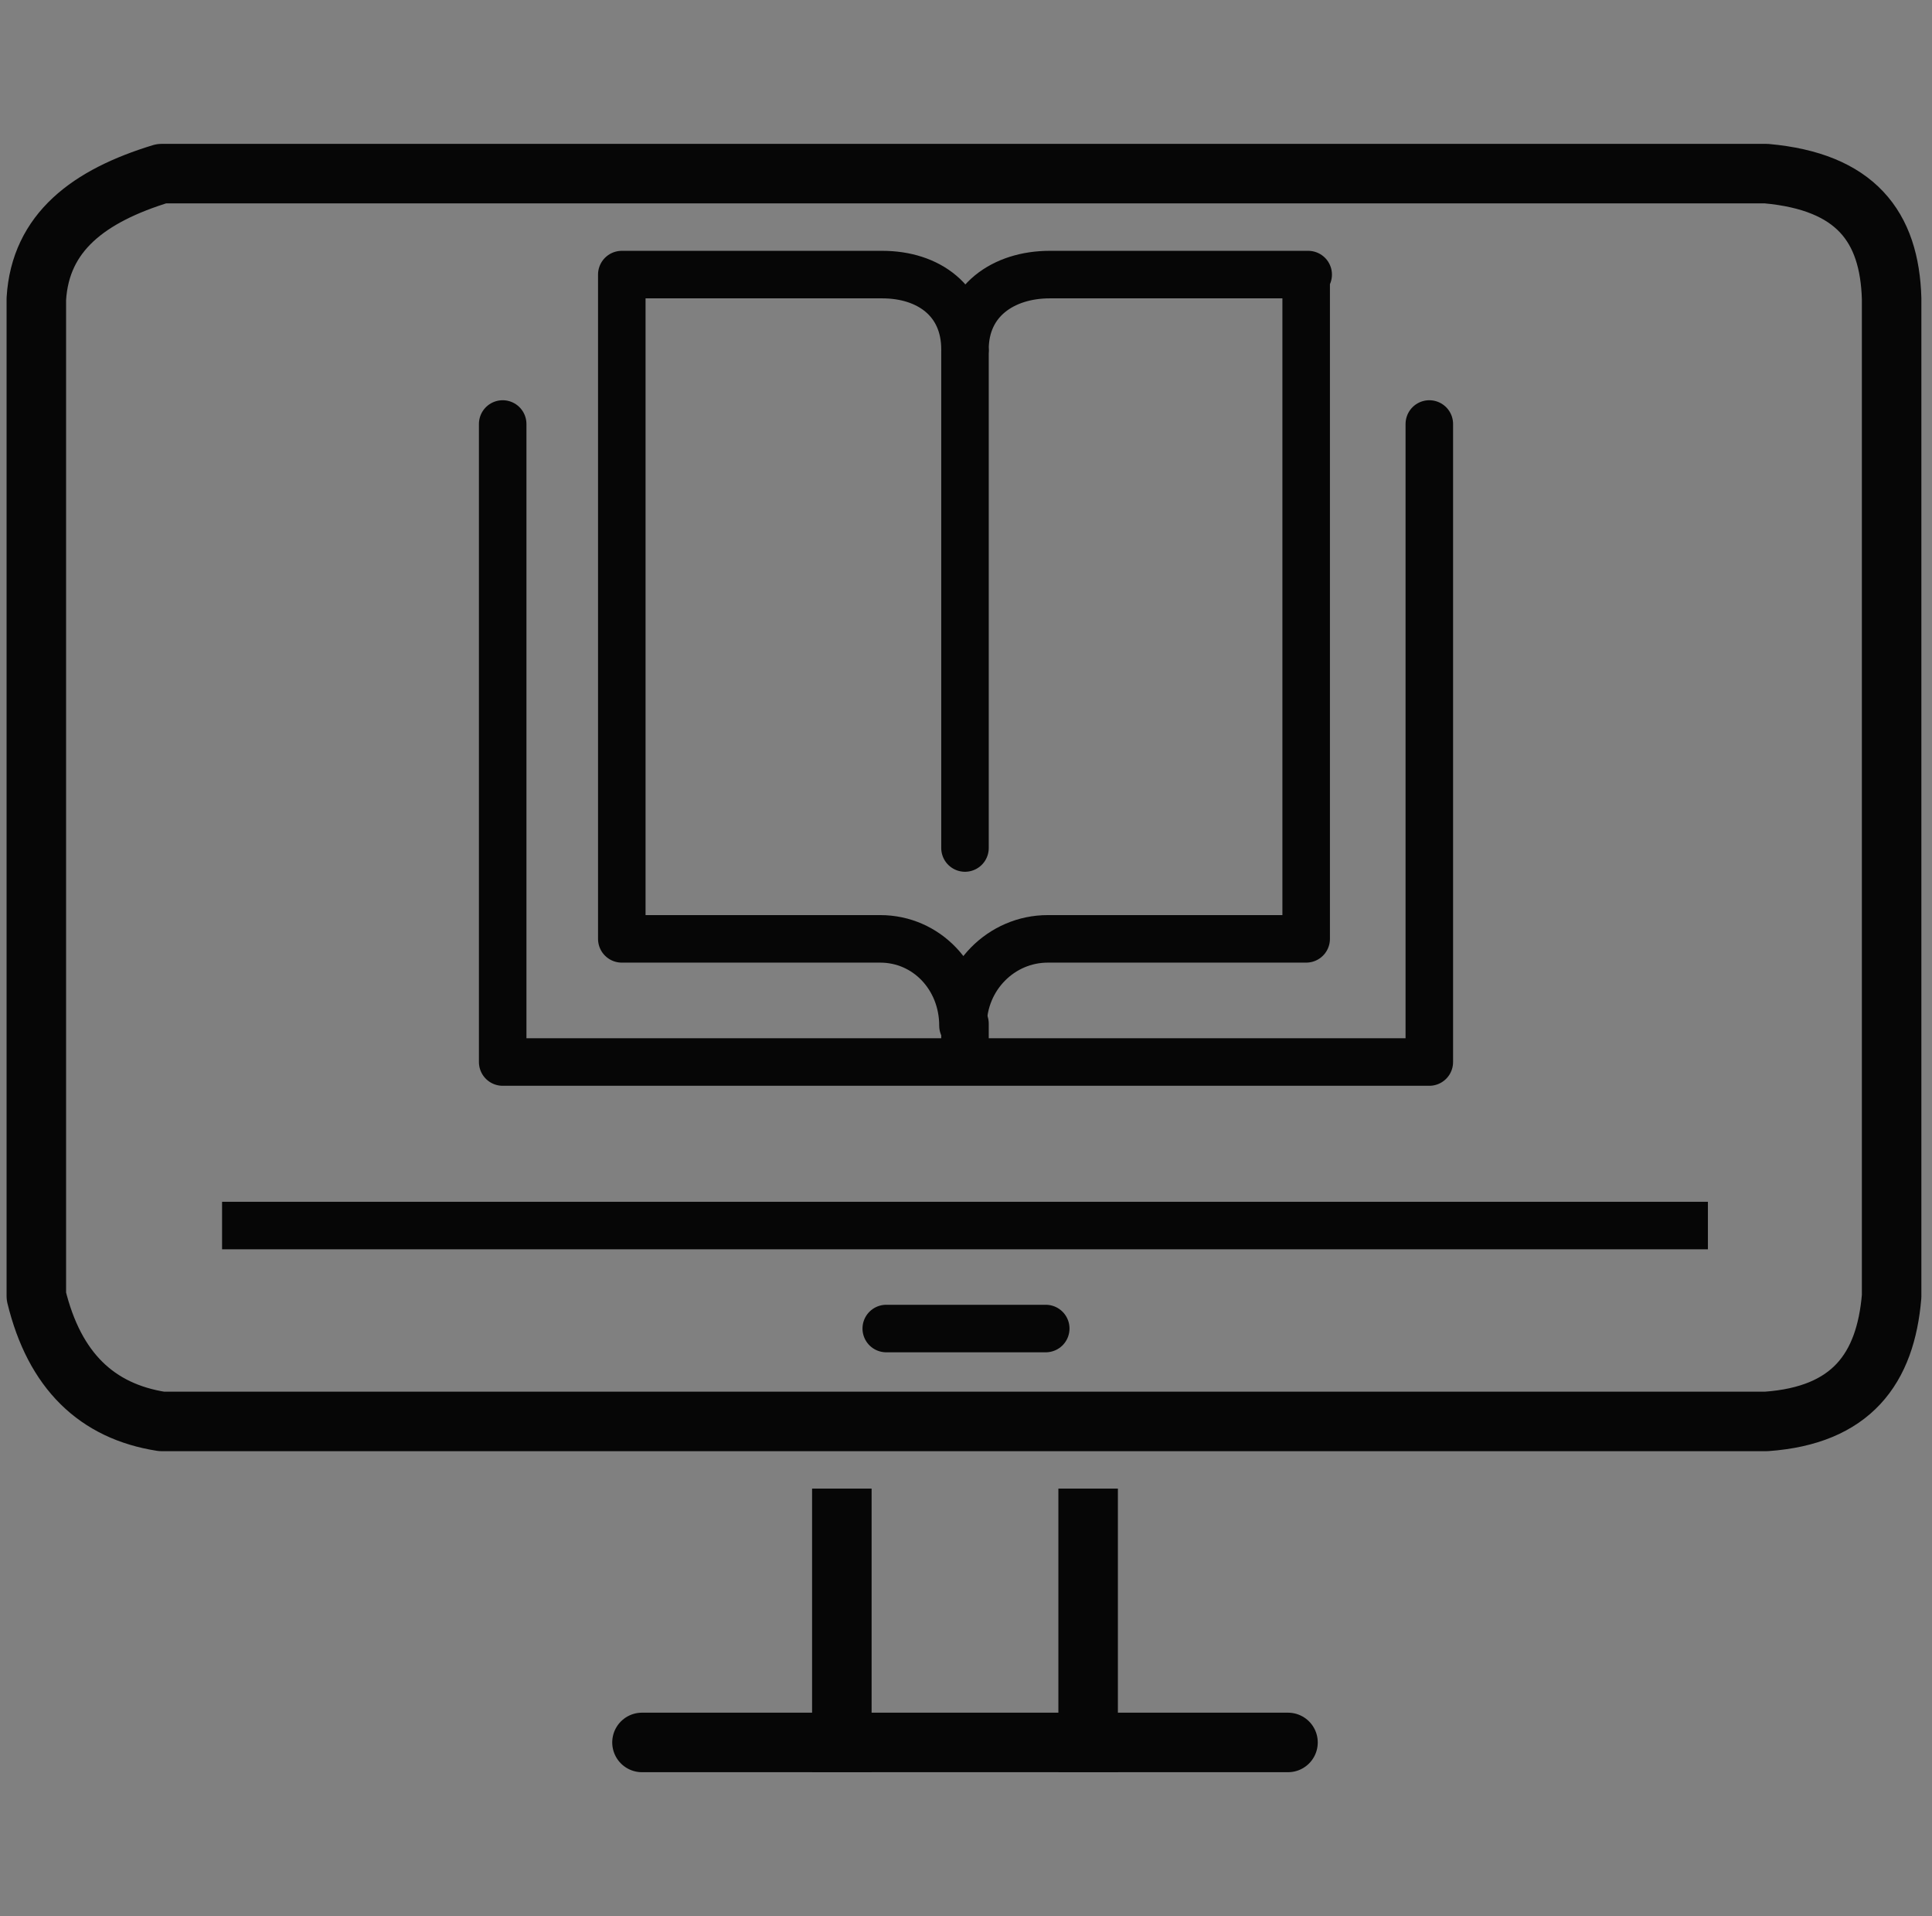
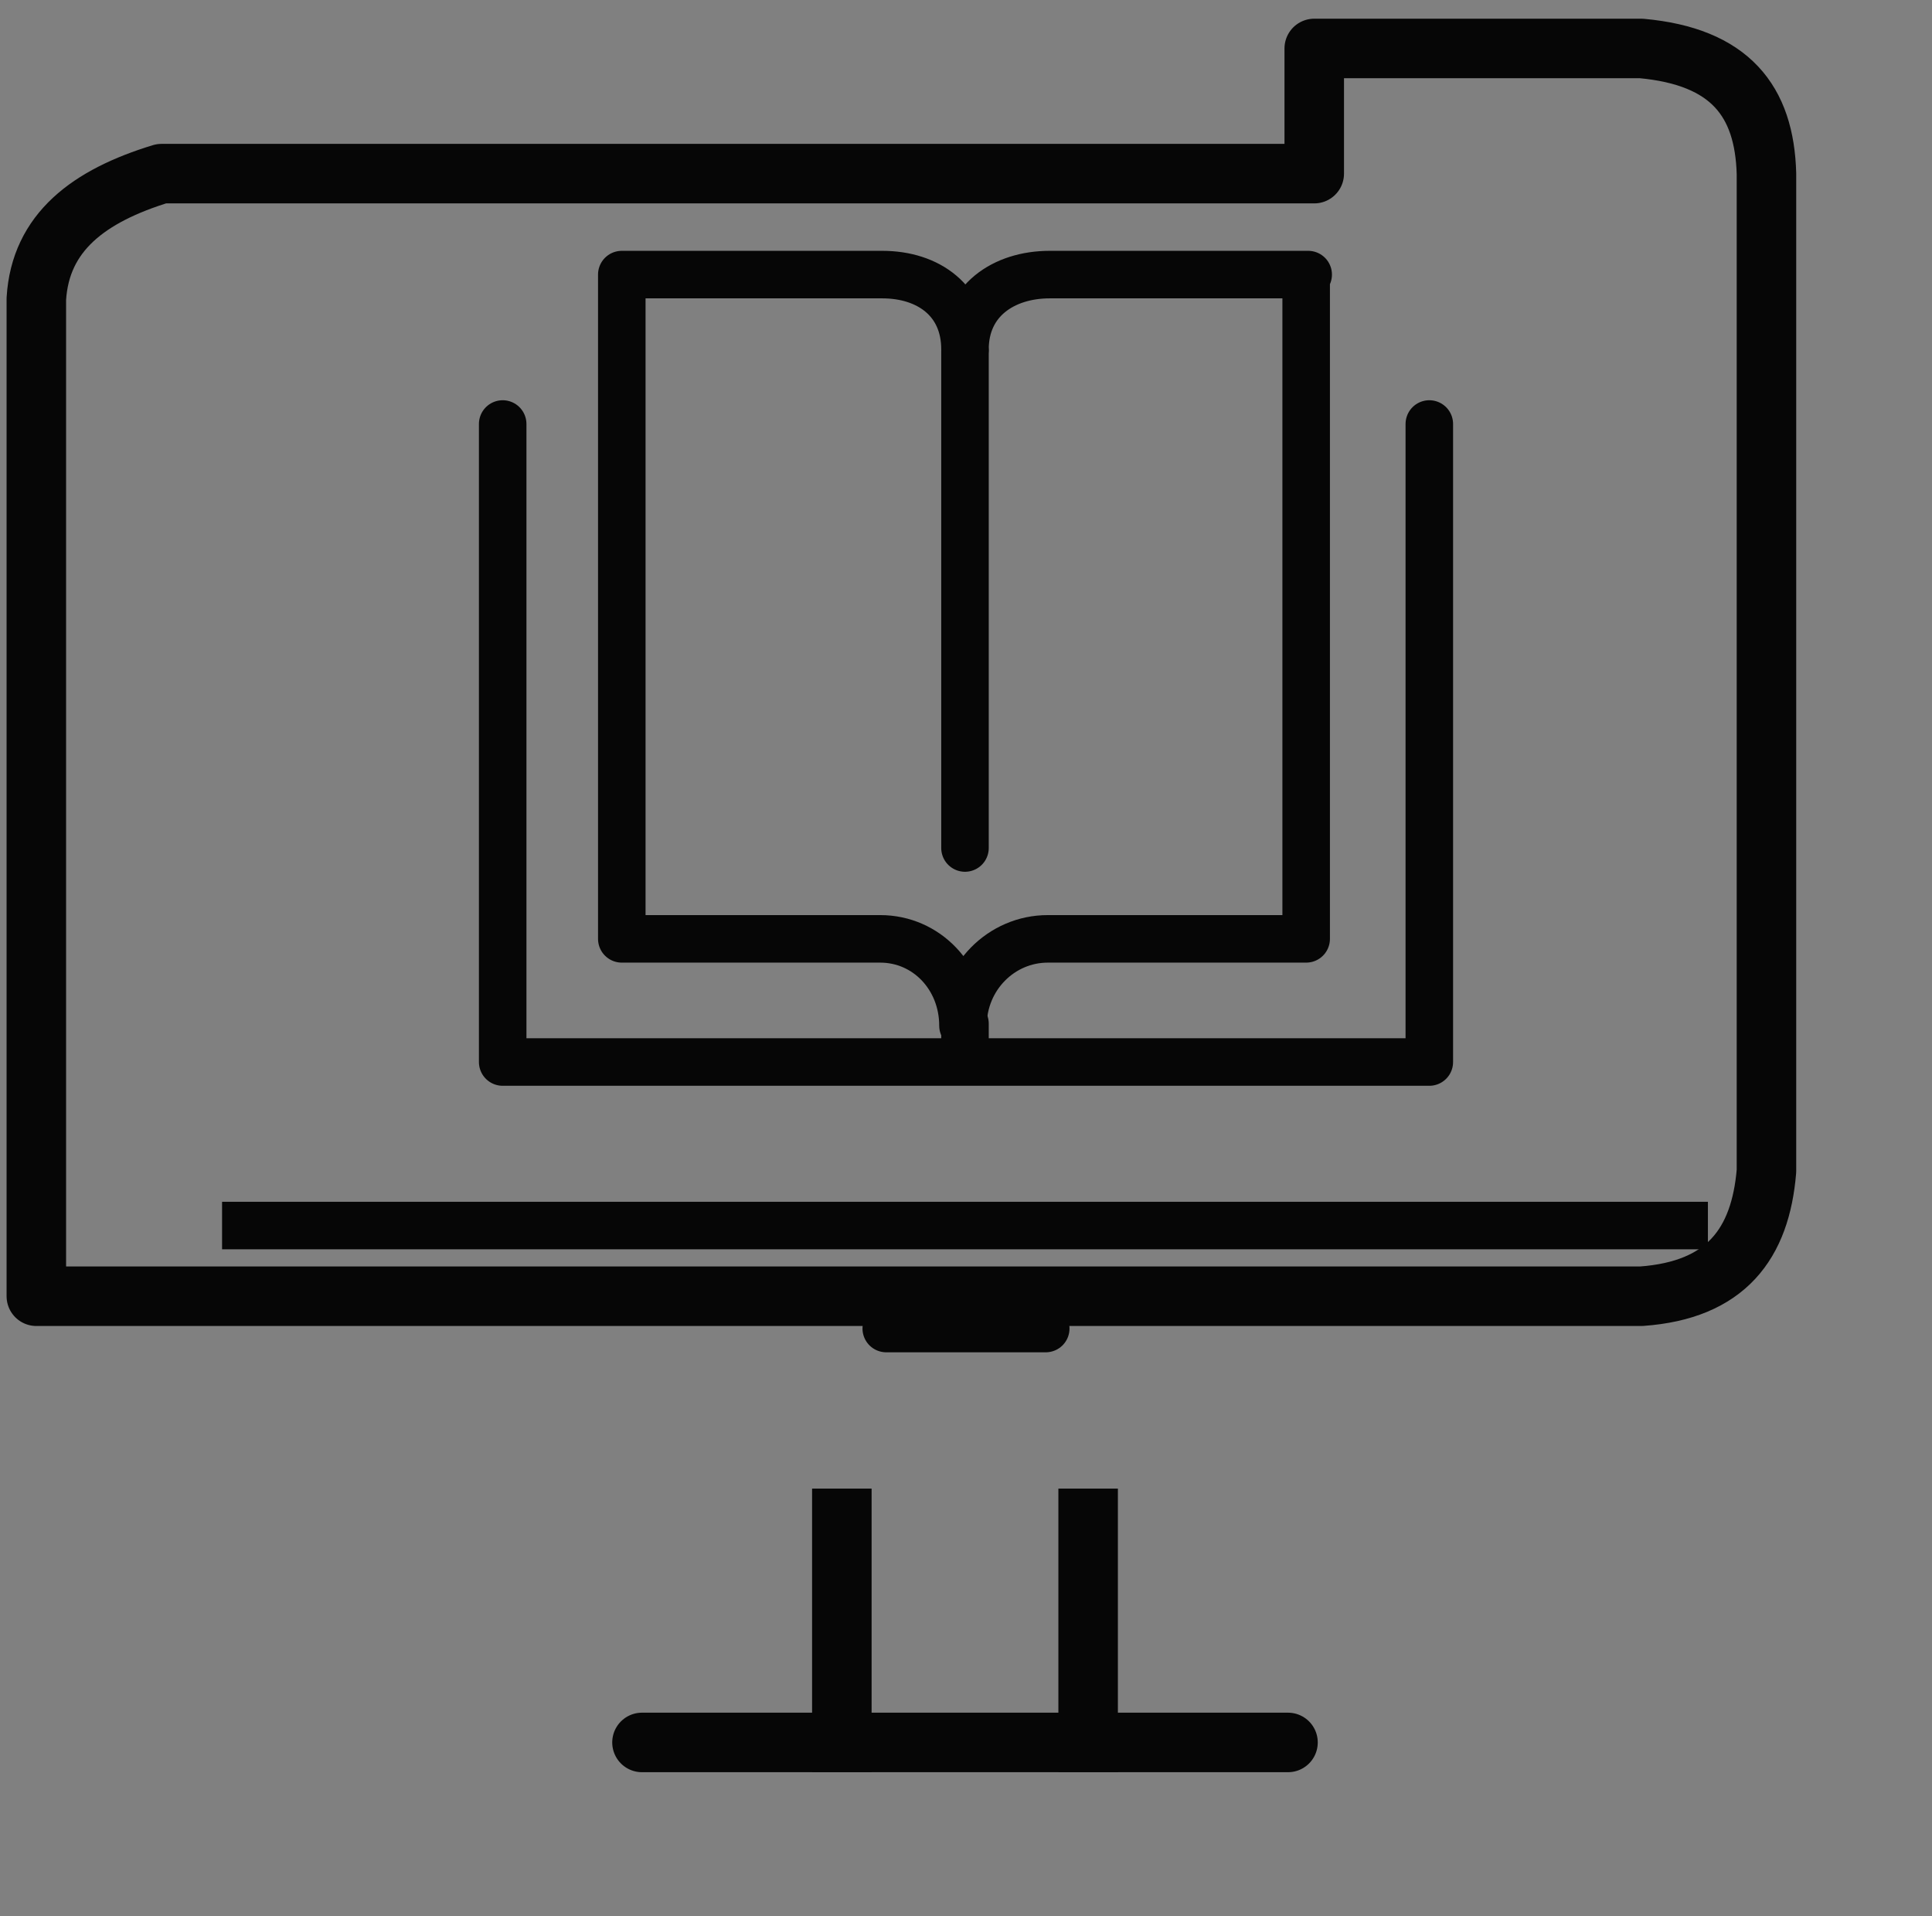
<svg xmlns="http://www.w3.org/2000/svg" version="1.1" id="Layer_1" x="0px" y="0px" viewBox="0 0 95.7 94.9" style="enable-background:new 0 0 95.7 94.9;" xml:space="preserve">
  <rect x="0" y="0" width="95.7" height="94.9" fill="#808080" stroke="none" />
  <style type="text/css">
	.st0{fill:none;stroke:#060606;stroke-width:2.948;stroke-linecap:round;stroke-linejoin:round;stroke-miterlimit:10;}
	.st1{fill:none;stroke:#060606;stroke-width:2.948;stroke-linecap:square;stroke-linejoin:round;stroke-miterlimit:10;}
	.st2{fill:none;stroke:#060606;stroke-width:2.354;stroke-linecap:round;stroke-linejoin:round;stroke-miterlimit:10;}
	.st3{fill:none;stroke:#060606;stroke-width:2.354;stroke-linejoin:round;stroke-miterlimit:10;}
	.st4{fill-rule:evenodd;clip-rule:evenodd;fill:#FFFFFF;}
</style>
  <g id="_2168835450176">
    <line class="st0" x1="63.8" y1="86.3" x2="31.8" y2="86.3" />
-     <path class="st1" d="M65.1,8.6c-7.4,0-49.6,0-57.1,0c-3.6,1.1-6,2.9-6.2,6.2c0,16.5,0,32.9,0,49.4c0.9,3.7,3,5.7,6.2,6.2   c26.5,0,53,0,79.5,0c4.2-0.3,5.9-2.6,6.2-6.2c0-16.5,0-32.9,0-49.4c-0.1-3.6-1.8-5.8-6.2-6.2H65.1z" />
+     <path class="st1" d="M65.1,8.6c-7.4,0-49.6,0-57.1,0c-3.6,1.1-6,2.9-6.2,6.2c0,16.5,0,32.9,0,49.4c26.5,0,53,0,79.5,0c4.2-0.3,5.9-2.6,6.2-6.2c0-16.5,0-32.9,0-49.4c-0.1-3.6-1.8-5.8-6.2-6.2H65.1z" />
    <line class="st1" x1="41.7" y1="75.2" x2="41.7" y2="86.3" />
    <line class="st1" x1="53.9" y1="75.2" x2="53.9" y2="86.3" />
    <polyline class="st2" points="70.8,21 70.8,52.6 24.9,52.6 24.9,21  " />
    <path class="st3" d="M64.8,13.6H52c-2.3,0-4.2,1.3-4.2,3.7c0-2.4-1.8-3.7-4.1-3.7H30.8v32.9h12.8c2.3,0,4.1,1.9,4.1,4.3   c0-2.4,1.9-4.3,4.2-4.3h12.8V13.6z" />
-     <path class="st4" d="M47.8,17.4V42V17.4z" />
    <line class="st2" x1="47.8" y1="17.4" x2="47.8" y2="42" />
    <line class="st2" x1="47.8" y1="50.7" x2="47.8" y2="52" />
    <line class="st2" x1="43.9" y1="65.8" x2="51.8" y2="65.8" />
    <line class="st3" x1="11" y1="60.7" x2="84.6" y2="60.7" />
  </g>
</svg>